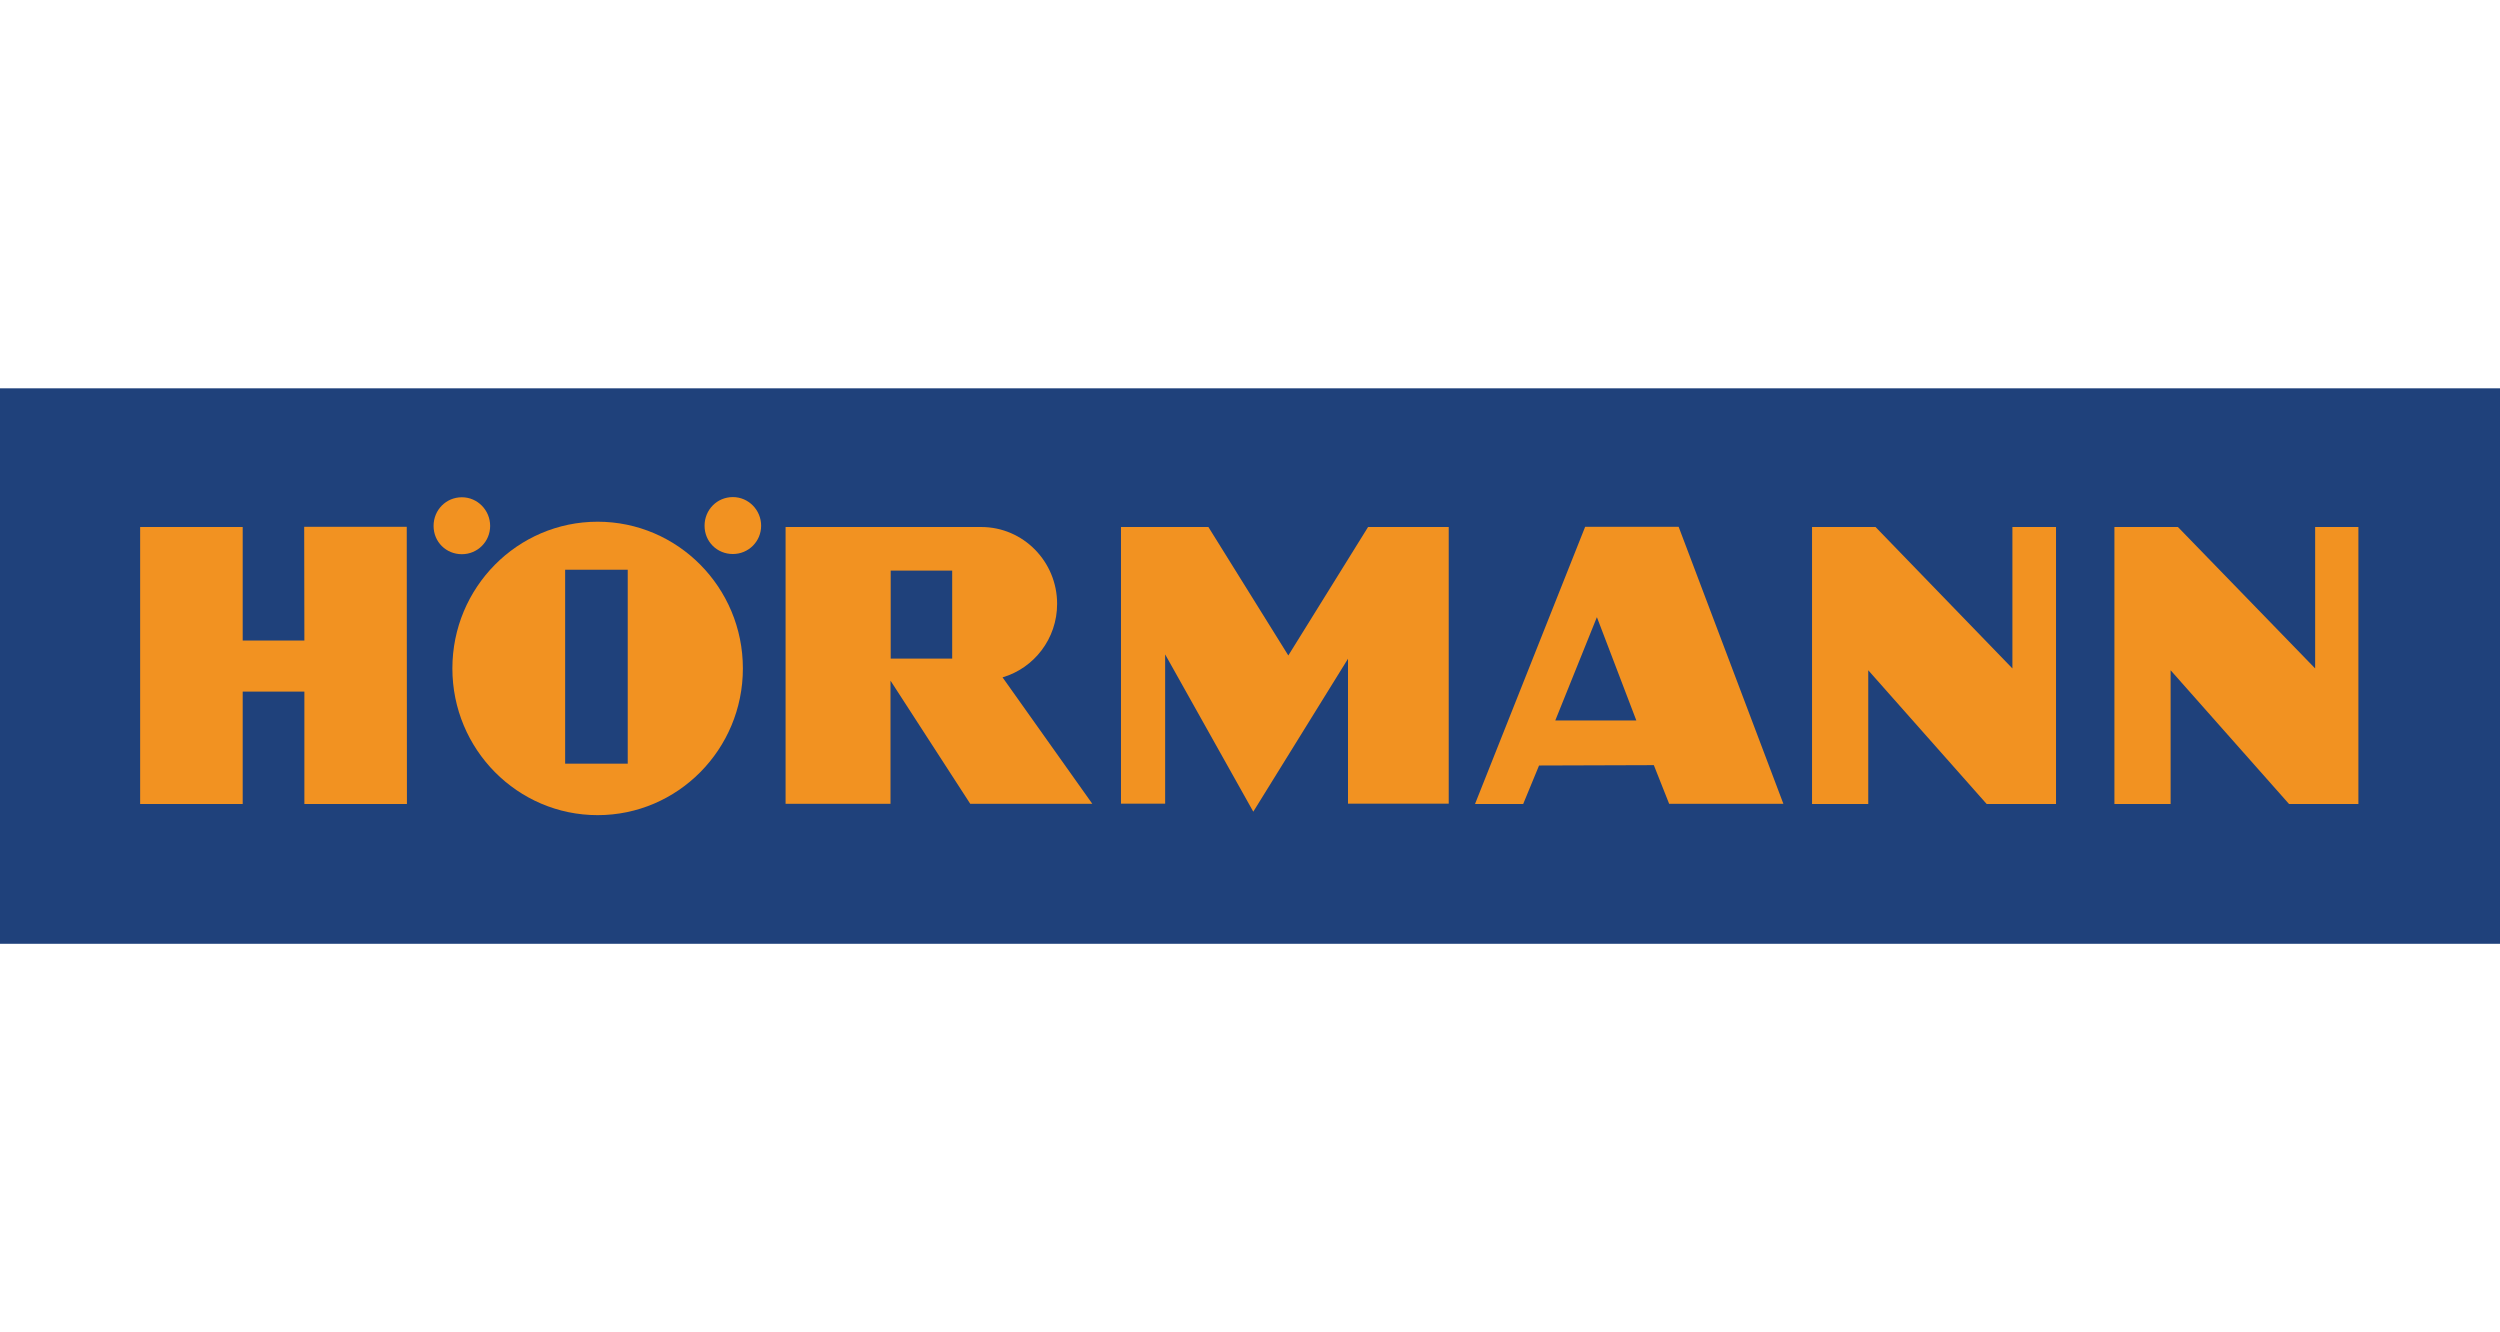
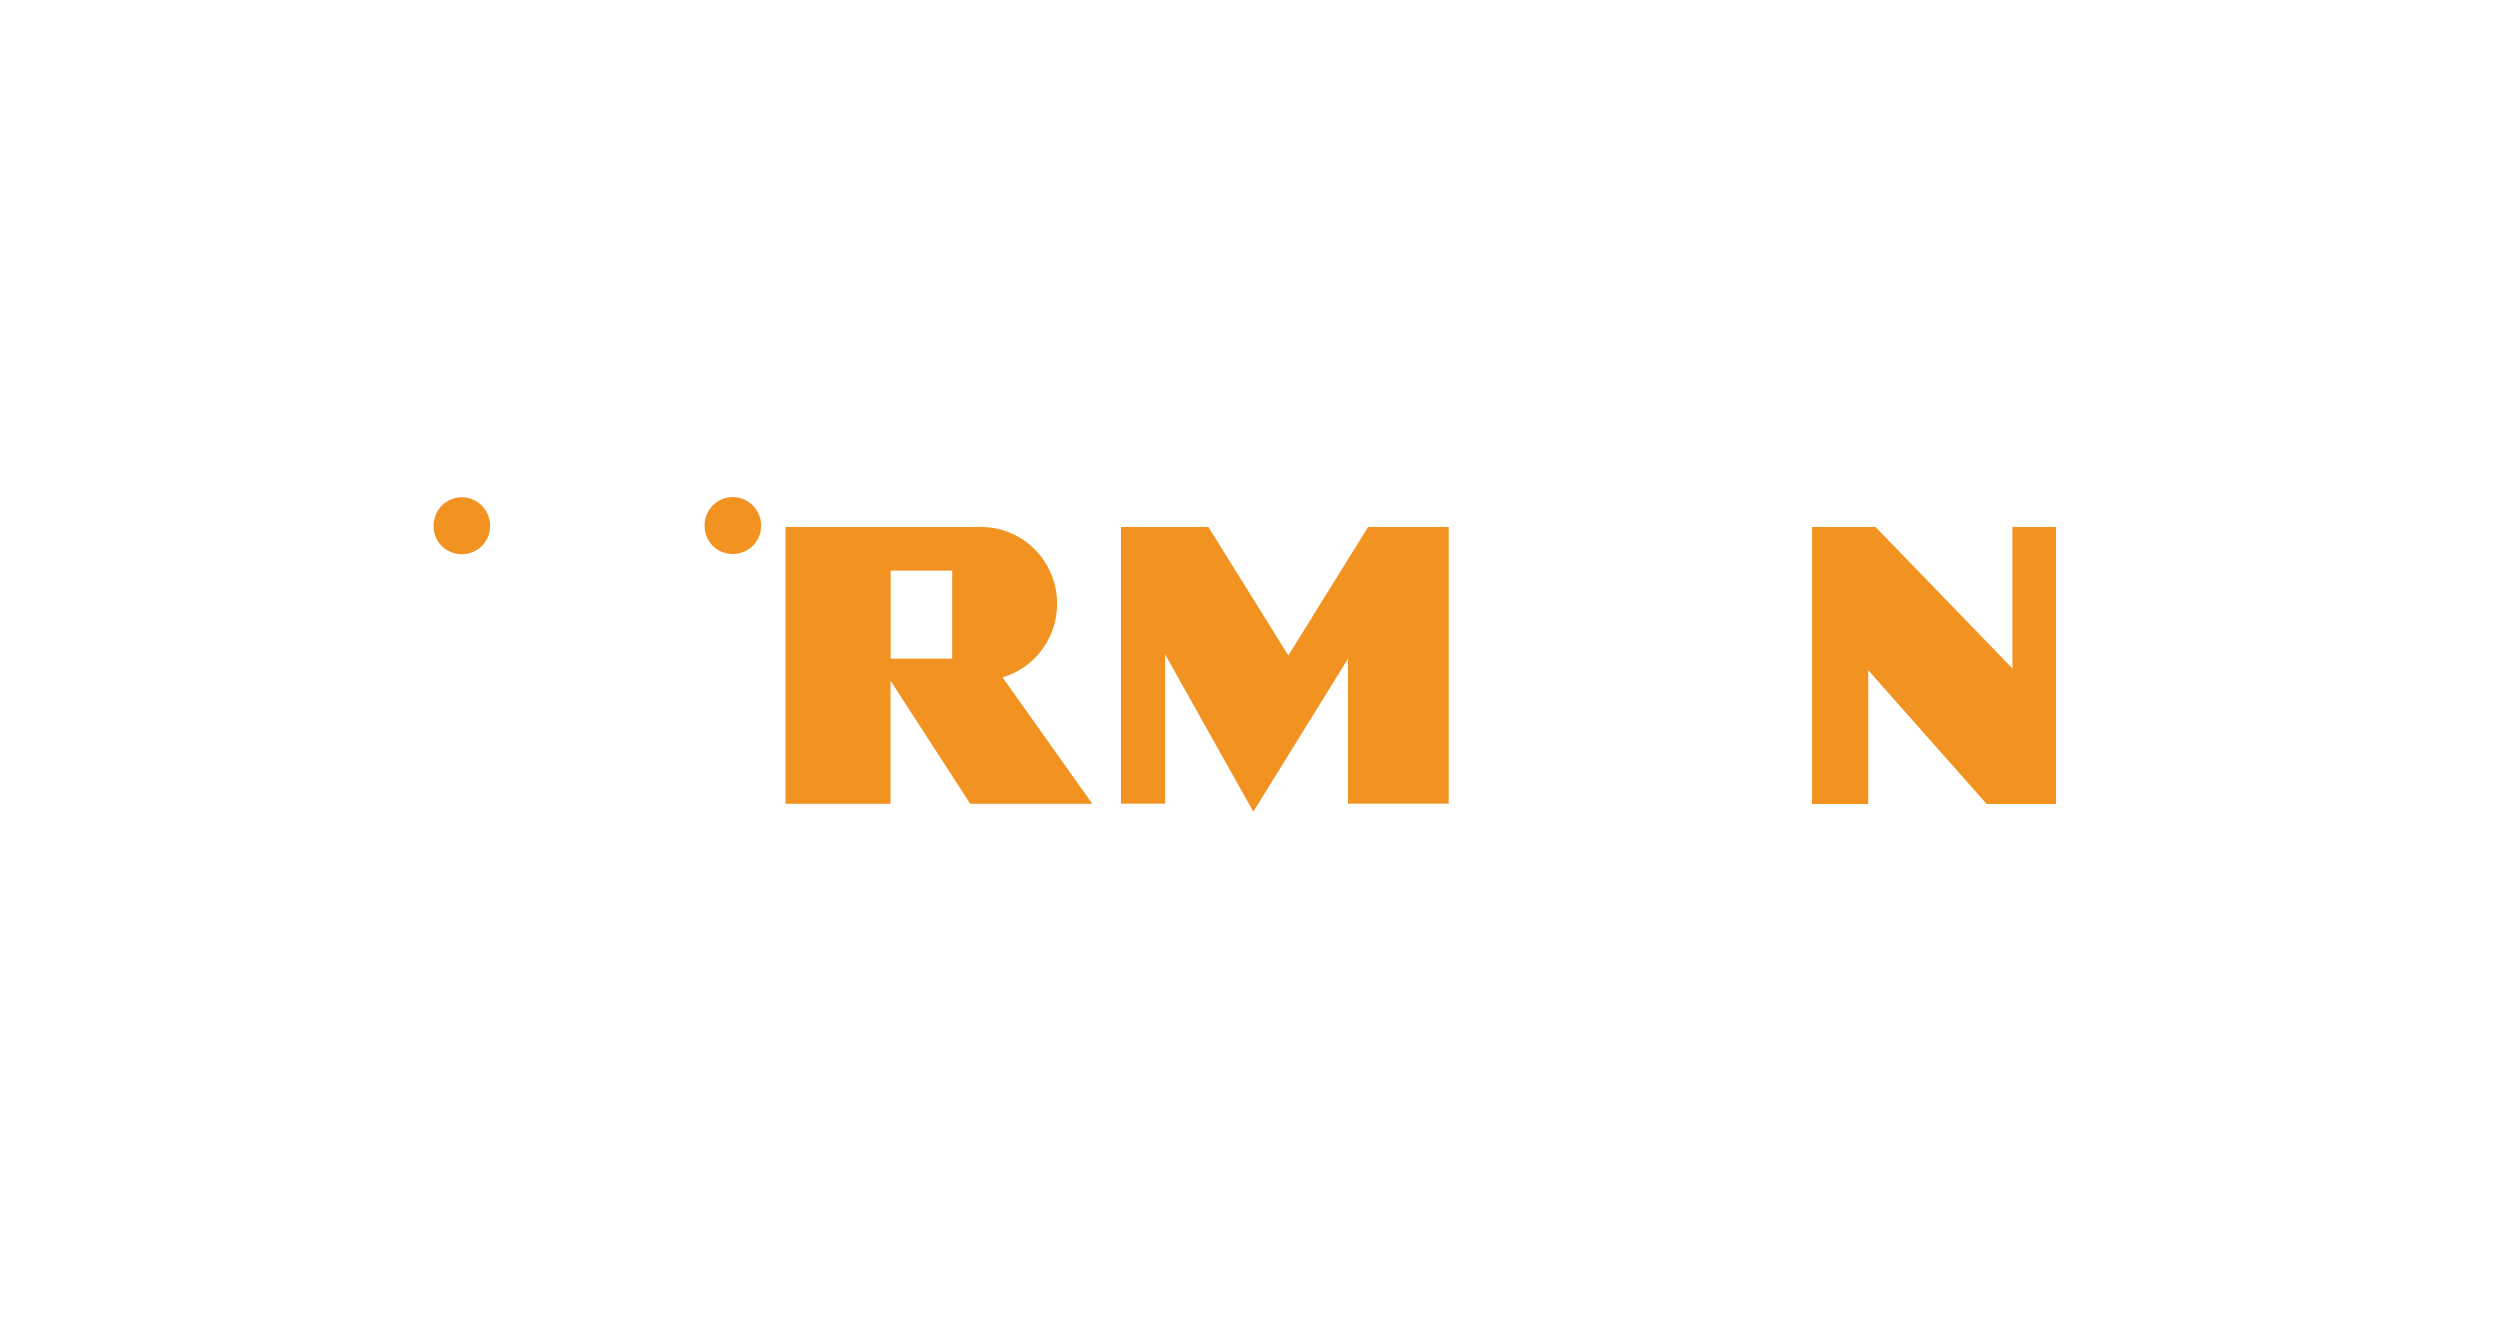
<svg xmlns="http://www.w3.org/2000/svg" id="uuid-739c1306-837b-445c-ba89-d463be42a039" data-name="Layer 1" width="137" height="73" viewBox="0 0 137 73">
  <defs>
    <style>
      .uuid-597793bf-a2b2-4a76-b432-1984a6f31258, .uuid-8a08f18b-9d30-4685-8e2c-551cd142f896 {
        fill: #f29221;
      }

      .uuid-e78ba469-1a33-4d26-9066-628bba5bf68b {
        fill: #1f417b;
      }

      .uuid-8a08f18b-9d30-4685-8e2c-551cd142f896 {
        fill-rule: evenodd;
      }
    </style>
  </defs>
-   <rect class="uuid-e78ba469-1a33-4d26-9066-628bba5bf68b" y="21.28" width="137" height="30.44" />
-   <polygon class="uuid-597793bf-a2b2-4a76-b432-1984a6f31258" points="7.68 44.06 7.68 28.88 13.3 28.88 13.3 35.1 16.68 35.1 16.67 28.87 22.29 28.87 22.3 44.06 16.68 44.06 16.68 37.9 13.3 37.9 13.3 44.06 7.68 44.06" />
  <polygon class="uuid-597793bf-a2b2-4a76-b432-1984a6f31258" points="61.43 44.04 61.43 28.88 66.22 28.88 70.6 35.92 74.97 28.88 79.39 28.88 79.39 44.04 73.87 44.04 73.87 36.1 68.68 44.48 63.85 35.86 63.85 44.04 61.43 44.04" />
  <polygon class="uuid-597793bf-a2b2-4a76-b432-1984a6f31258" points="99.3 44.06 99.3 28.88 102.78 28.88 110.28 36.63 110.28 28.88 112.67 28.88 112.67 44.06 108.87 44.06 102.38 36.73 102.38 44.06 99.3 44.06" />
-   <polygon class="uuid-597793bf-a2b2-4a76-b432-1984a6f31258" points="115.87 44.06 115.87 28.88 119.35 28.88 126.87 36.63 126.87 28.88 129.24 28.88 129.24 44.06 125.44 44.06 118.95 36.73 118.95 44.06 115.87 44.06" />
  <path class="uuid-8a08f18b-9d30-4685-8e2c-551cd142f896" d="m43.05,44.06v-15.18h10.72c2.31,0,4.16,1.9,4.16,4.21,0,1.91-1.26,3.52-2.99,4.03l4.92,6.93h-6.69l-4.37-6.75v6.75h-5.76,0Zm9.13-7.99v-4.8h-3.37v4.82h3.37v-.02Z" />
-   <path class="uuid-8a08f18b-9d30-4685-8e2c-551cd142f896" d="m86.87,28.87h5.12l5.74,15.18h-6.26l-.84-2.12-6.29.02-.87,2.11h-2.64l6.04-15.2h0v.02Zm.64,4.95l-2.28,5.66h4.44s-2.16-5.66-2.16-5.66Z" />
  <path class="uuid-597793bf-a2b2-4a76-b432-1984a6f31258" d="m26.86,28.82c0-.86-.69-1.57-1.55-1.57s-1.55.69-1.55,1.57.69,1.55,1.55,1.55,1.55-.69,1.55-1.55" />
  <path class="uuid-597793bf-a2b2-4a76-b432-1984a6f31258" d="m41.71,28.81c0-.86-.69-1.57-1.55-1.57s-1.55.69-1.55,1.57.69,1.55,1.55,1.55,1.55-.69,1.55-1.55" />
-   <path class="uuid-8a08f18b-9d30-4685-8e2c-551cd142f896" d="m40.71,36.63c0-4.44-3.57-8.04-7.96-8.04s-7.96,3.6-7.96,8.04,3.57,8.04,7.96,8.04,7.96-3.6,7.96-8.04m-9.74,5.22v-10.63h3.43v10.63h-3.43Z" />
</svg>